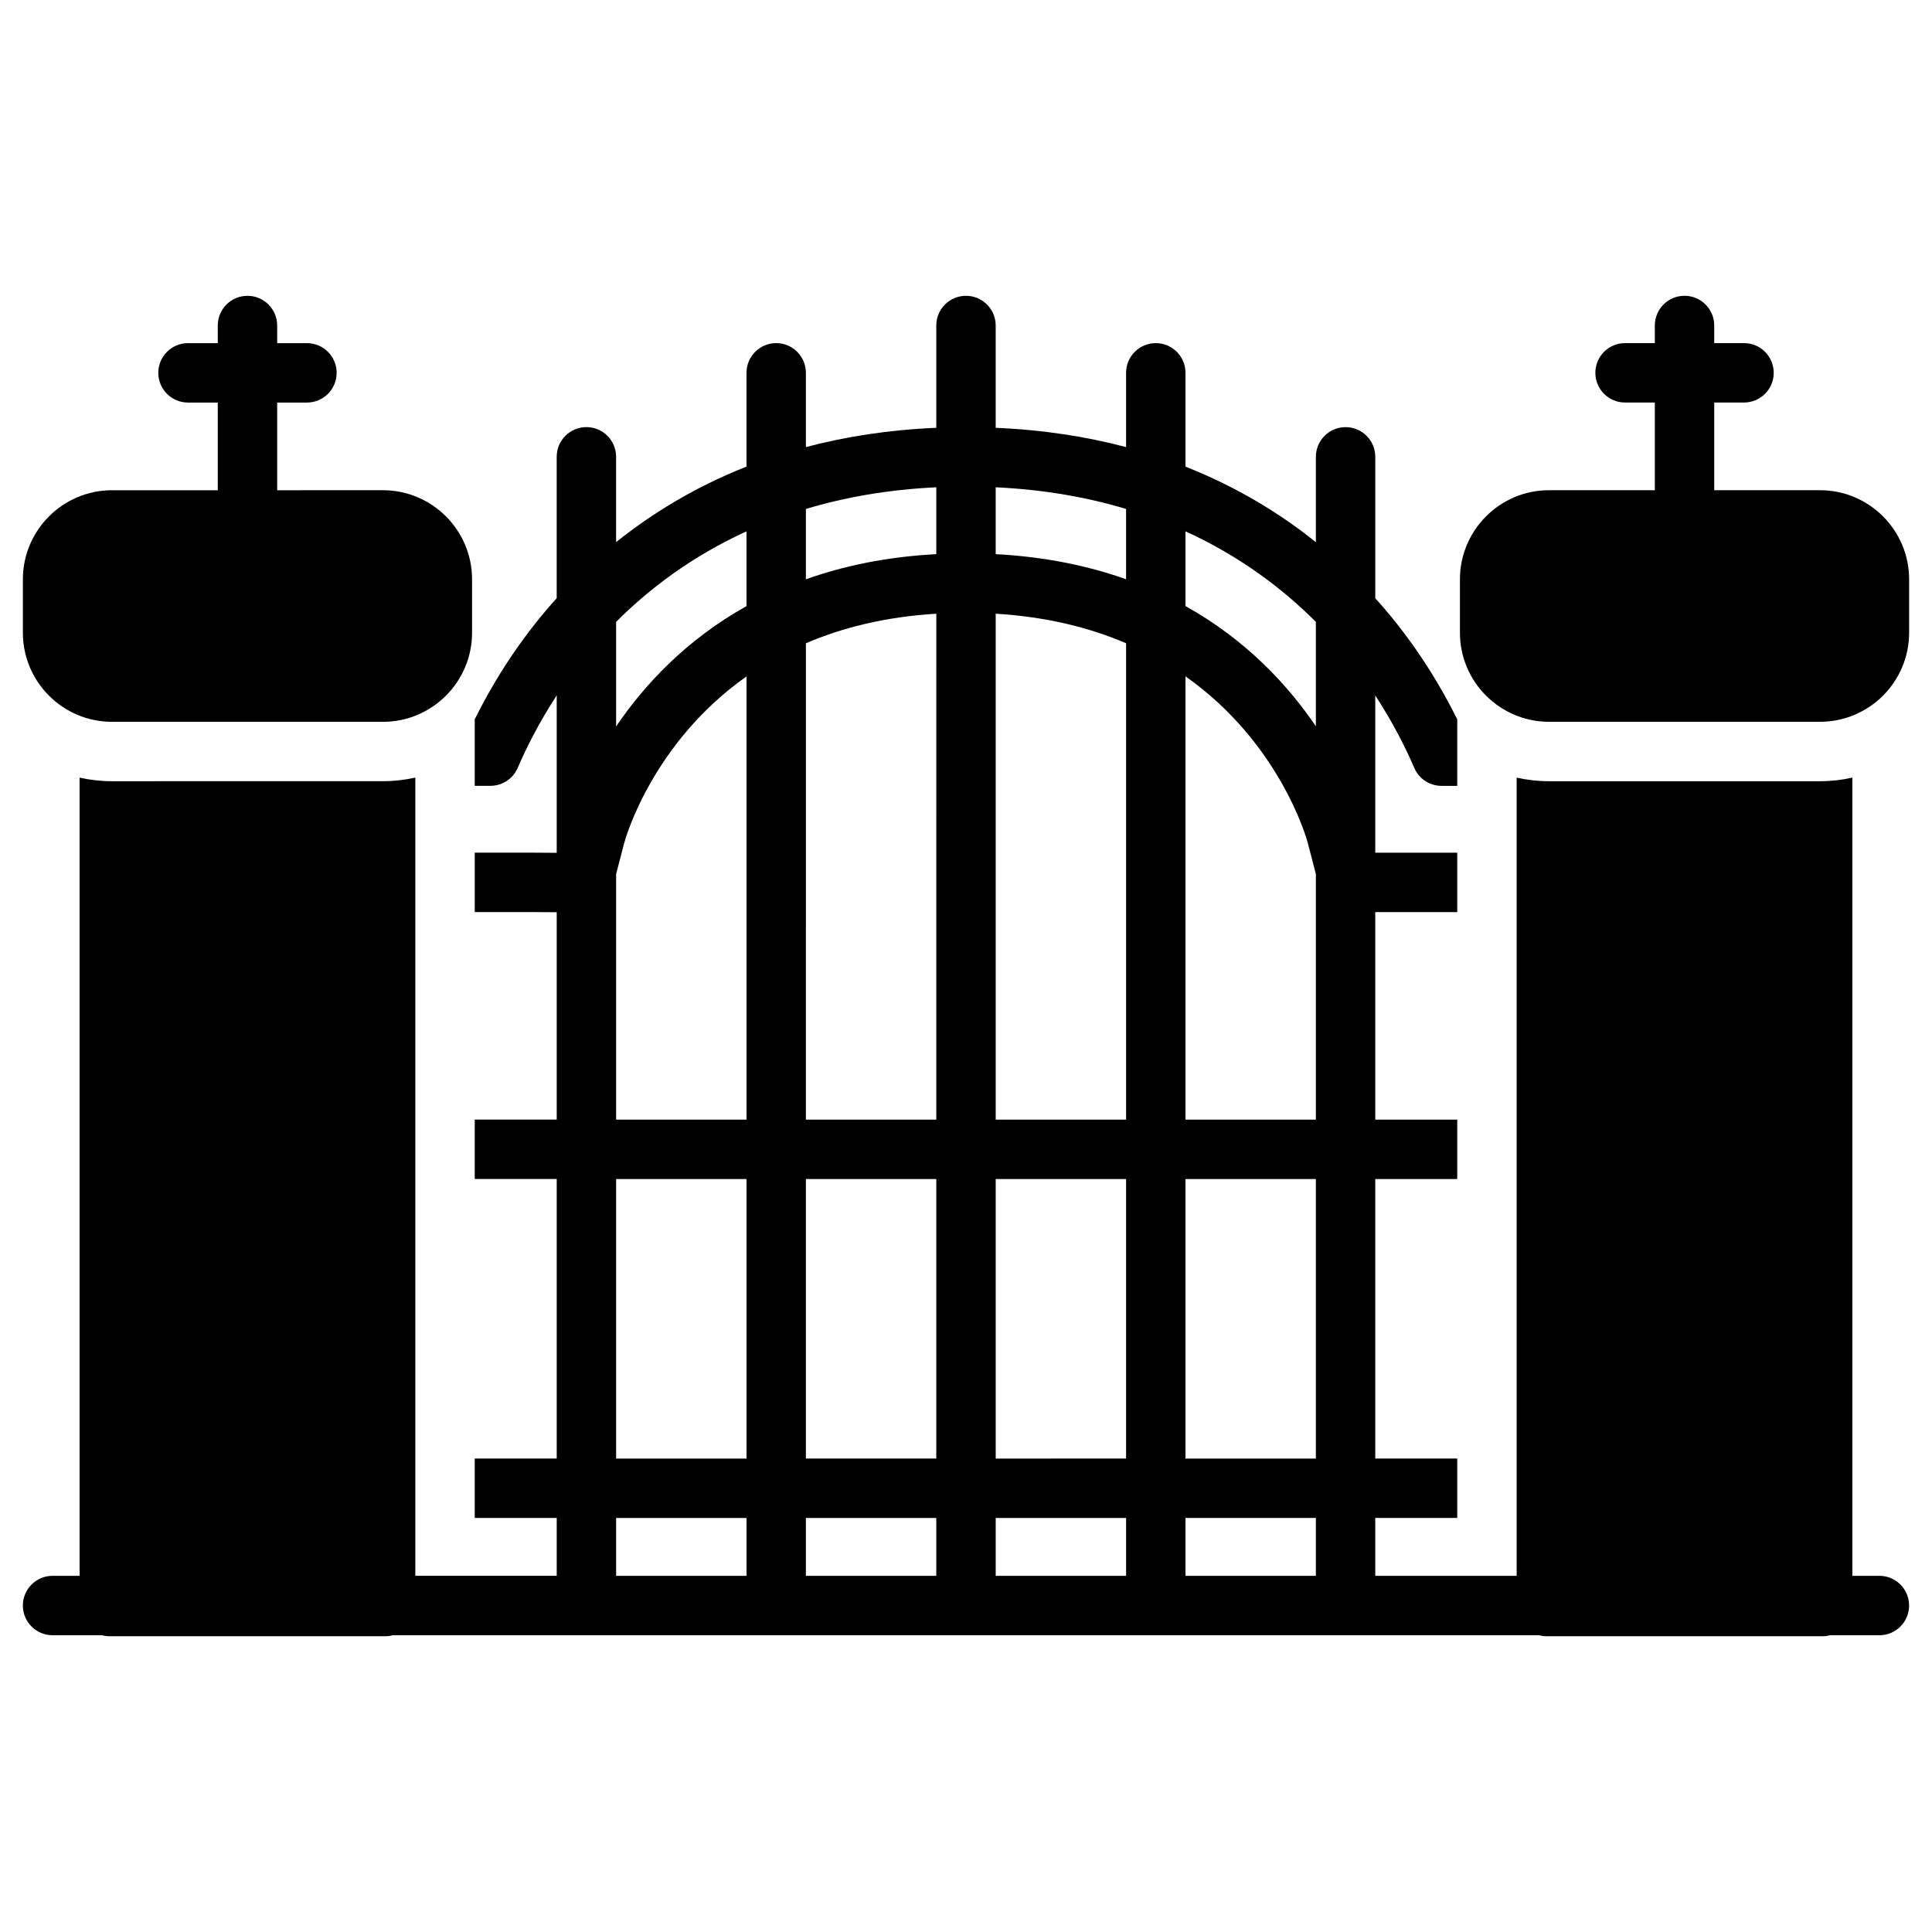
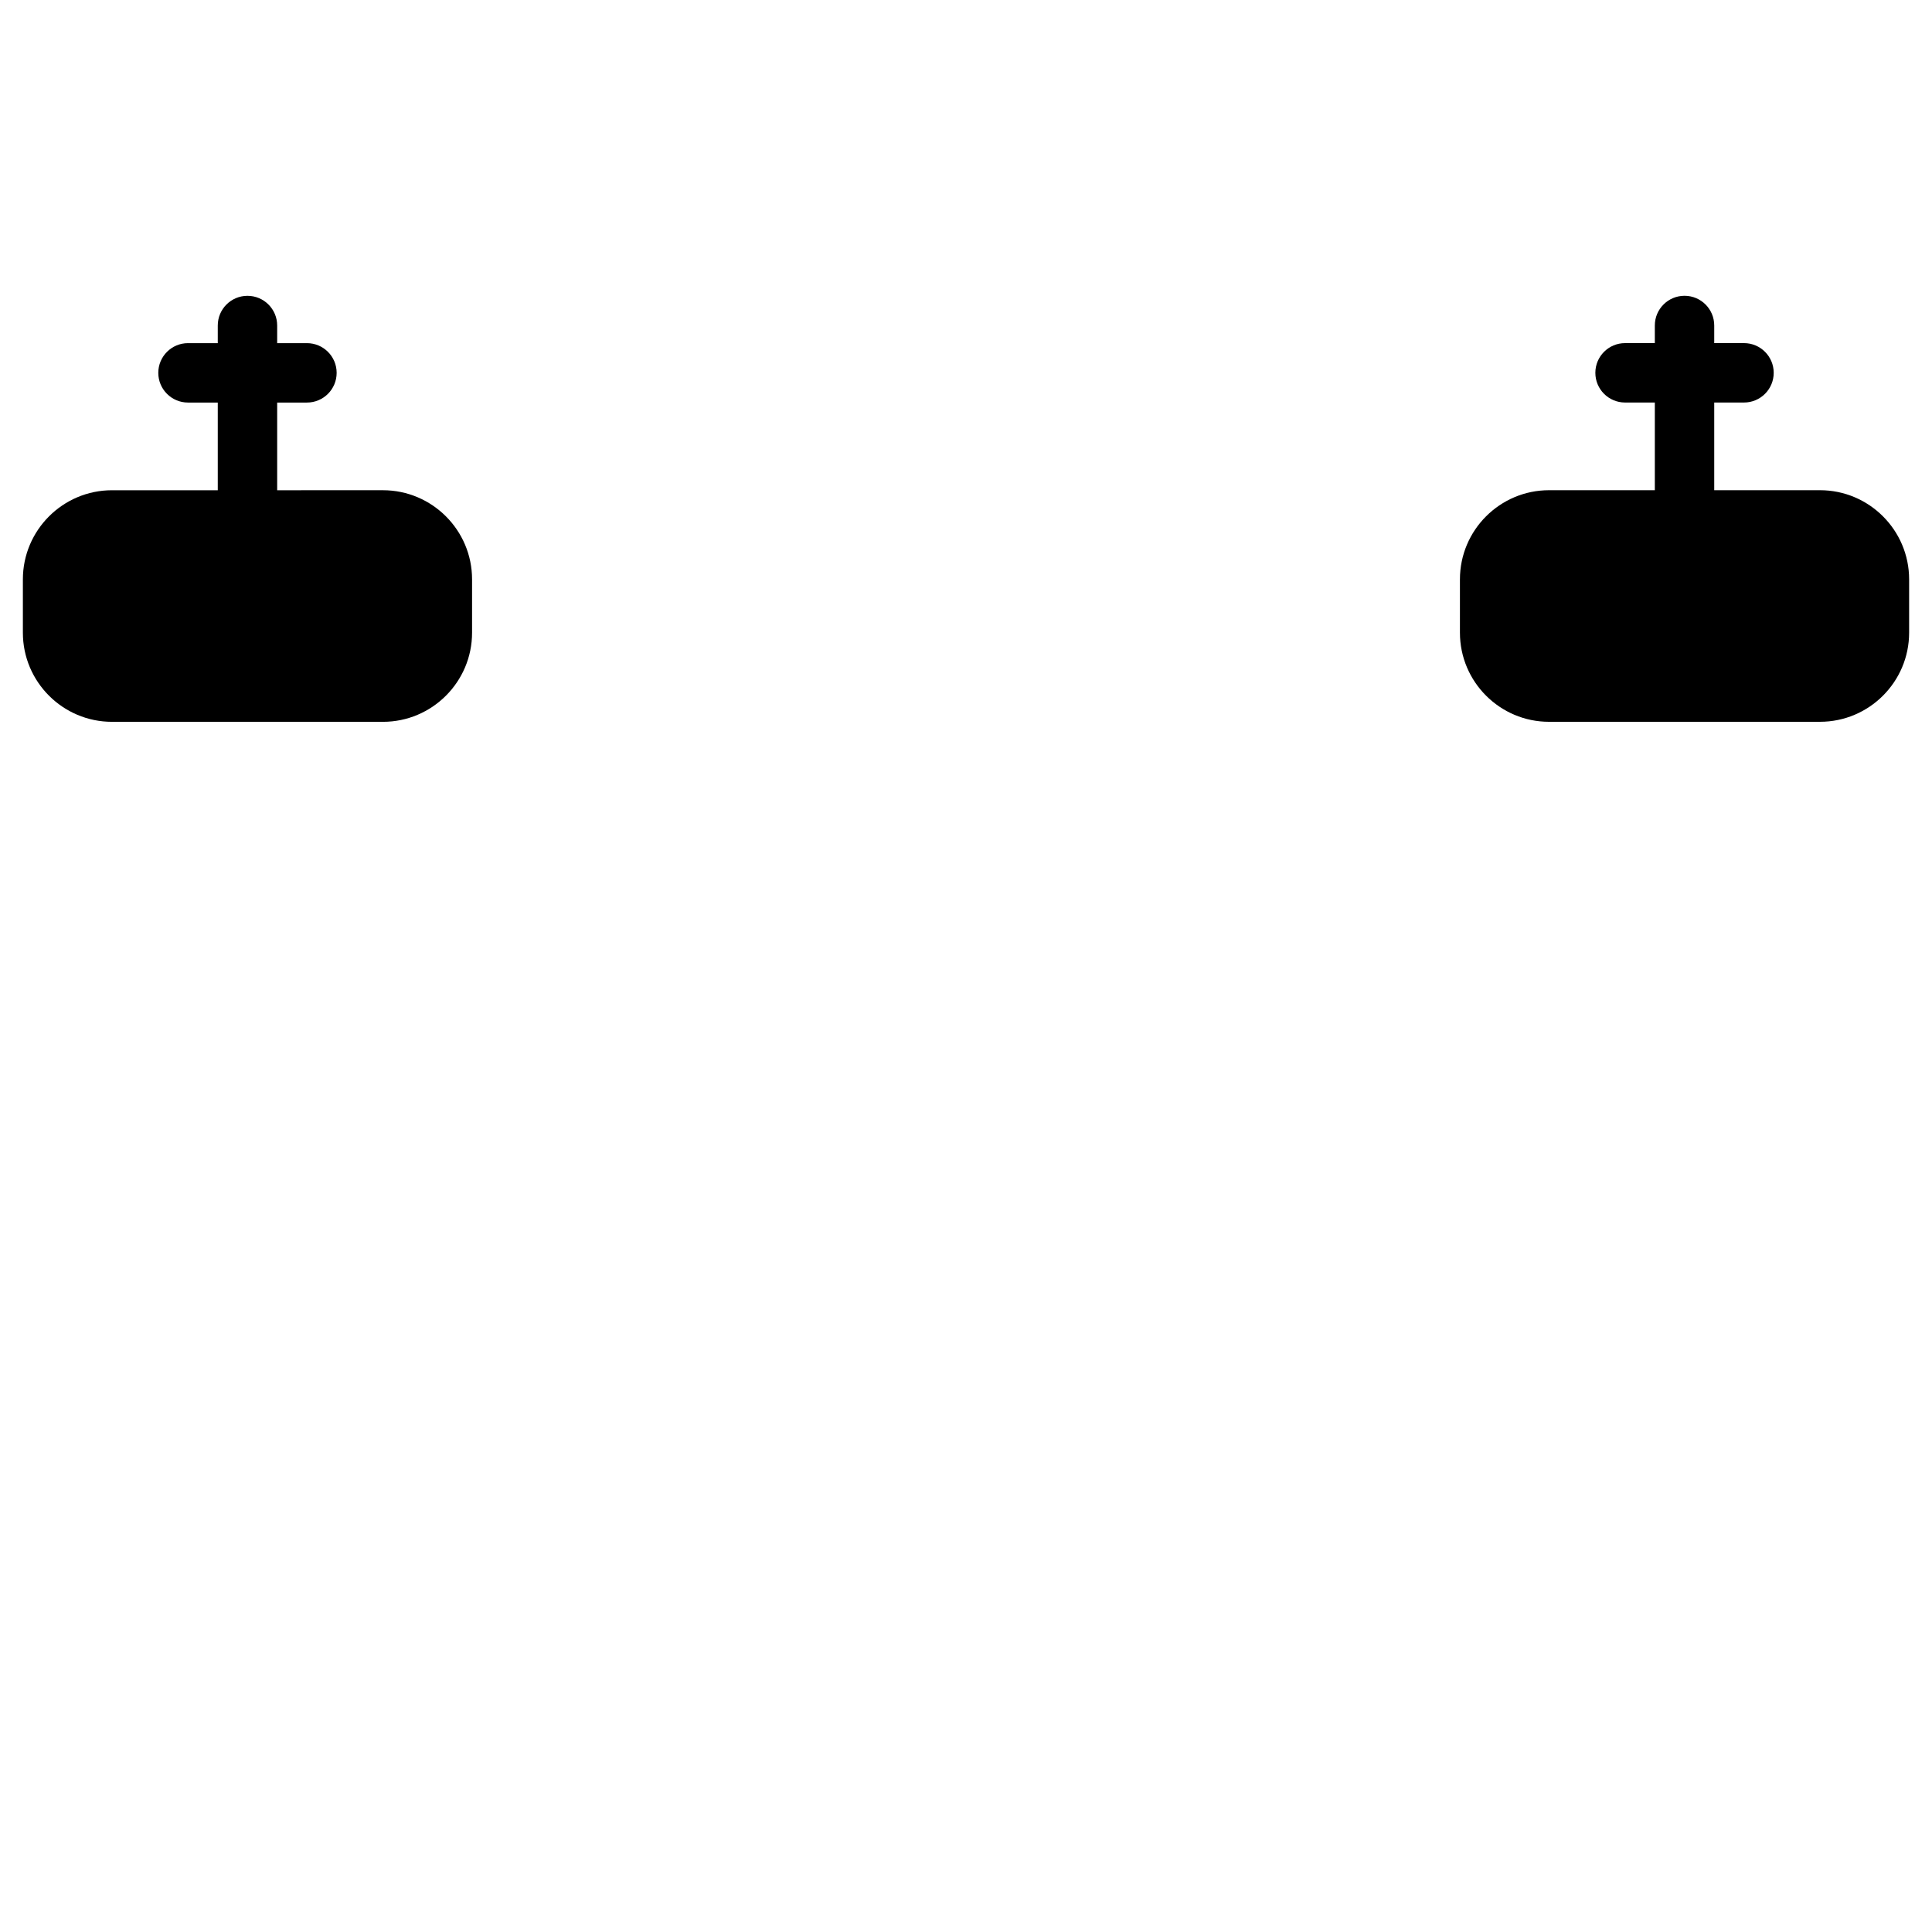
<svg xmlns="http://www.w3.org/2000/svg" fill="#000000" width="800px" height="800px" version="1.1" viewBox="144 144 512 512">
  <g>
    <path d="m173.68 335.29h71.805c13.023 0 23.617-10.594 23.617-23.617v-14.141c0-13.023-10.594-23.617-23.617-23.617l-28.031 0.004v-23.238h7.891c4.348 0 7.871-3.523 7.871-7.871 0-4.348-3.523-7.871-7.871-7.871h-7.891v-4.672c0-4.348-3.523-7.871-7.871-7.871-4.348 0-7.871 3.523-7.871 7.871v4.672h-7.891c-4.348 0-7.871 3.523-7.871 7.871 0 4.348 3.523 7.871 7.871 7.871h7.891v23.238h-28.031c-13.023 0-23.617 10.594-23.617 23.617v14.141c0 13.02 10.594 23.613 23.617 23.613z" />
-     <path d="m626.32 273.91h-28.031v-23.238h7.891c4.348 0 7.871-3.523 7.871-7.871 0-4.348-3.523-7.871-7.871-7.871h-7.891v-4.672c0-4.348-3.523-7.871-7.871-7.871-4.348 0-7.871 3.523-7.871 7.871v4.672h-7.891c-4.348 0-7.871 3.523-7.871 7.871 0 4.348 3.523 7.871 7.871 7.871h7.891v23.238h-28.031c-13.023 0-23.617 10.594-23.617 23.617v14.141c0 13.023 10.594 23.617 23.617 23.617l71.805-0.004c13.023 0 23.617-10.594 23.617-23.617v-14.141c-0.004-13.02-10.598-23.613-23.617-23.613z" />
-     <path d="m642.06 561.61h-7.164v-211.53c-2.766 0.617-5.633 0.953-8.582 0.953h-71.805c-2.949 0-5.816-0.336-8.582-0.953v211.53h-37.469v-15.336h21.727v-15.742h-21.727v-74.078h21.727v-15.742h-21.727v-54.992h21.727v-15.742h-21.727v-41.684c4.785 7.328 8.141 14.102 10.34 19.211 1.242 2.887 4.086 4.758 7.231 4.758h4.156v-17.625c-4.125-8.336-10.297-18.762-19.105-29.121-0.836-0.984-1.719-1.98-2.617-2.977v-37.473c0-4.348-3.523-7.871-7.871-7.871s-7.871 3.523-7.871 7.871v22.617c-9.375-7.516-20.793-14.582-34.555-20.02v-24.859c0-4.348-3.523-7.871-7.871-7.871s-7.871 3.523-7.871 7.871v19.684c-10.383-2.758-21.875-4.574-34.555-5.113v-27.113c0-4.348-3.523-7.871-7.871-7.871s-7.871 3.523-7.871 7.871v27.109c-12.676 0.539-24.168 2.359-34.555 5.113v-19.68c0-4.348-3.523-7.871-7.871-7.871s-7.871 3.523-7.871 7.871v24.852c-13.762 5.438-25.18 12.504-34.555 20.02v-22.617c0-4.348-3.523-7.871-7.871-7.871s-7.871 3.523-7.871 7.871v37.473c-0.902 1-1.781 1.992-2.617 2.977-8.812 10.359-14.984 20.785-19.105 29.121v17.625h4.156c3.144 0 5.988-1.871 7.231-4.758 2.199-5.109 5.555-11.883 10.34-19.211v41.723l-5.898-0.039h-15.828v15.742h15.773l5.953 0.039v54.953h-21.727v15.742h21.727v74.078h-21.727v15.742h21.727v15.336h-37.469v-211.53c-2.766 0.617-5.633 0.953-8.582 0.953l-71.809 0.008c-2.949 0-5.816-0.336-8.582-0.953v211.53h-7.164c-4.348 0-7.871 3.523-7.871 7.871 0 4.348 3.523 7.871 7.871 7.871h13.059c0.633 0.164 1.293 0.262 1.977 0.262h73.223c0.684 0 1.344-0.098 1.977-0.262h303.66c0.633 0.164 1.293 0.262 1.977 0.262h73.223c0.684 0 1.344-0.098 1.977-0.262l13.055 0.004c4.348 0 7.871-3.523 7.871-7.871 0-4.352-3.523-7.875-7.871-7.875zm-149.34 0h-34.555v-15.336h34.555zm-84.848-120.9v-134.07c13.52 0.816 24.941 3.707 34.555 7.824v126.25zm34.551 15.742v74.078l-34.551 0.004v-74.078zm-50.297-15.742h-34.555l0.004-126.24c9.613-4.121 21.031-7.016 34.555-7.832zm0 15.742v74.078h-34.555v-74.078zm0 89.824v15.336h-34.555v-15.336zm15.746 0h34.555v15.336h-34.555zm84.848-15.742h-34.555v-74.078h34.555zm-34.551-89.824v-117.47c24.801 17.484 31.965 42.508 32.387 44.062l2.168 8.348v65.066zm34.551-131.9v27.664c-7.348-10.824-18.391-22.844-34.555-31.859v-19.805c14.645 6.688 25.977 15.398 34.555 24zm-50.297-29.93v18.629c-9.977-3.543-21.422-5.961-34.555-6.652v-17.719c12.871 0.605 24.355 2.668 34.555 5.742zm-50.297-5.742v17.719c-13.129 0.691-24.574 3.109-34.555 6.66v-18.637c10.203-3.074 21.688-5.137 34.555-5.742zm-50.297 11.672v19.816c-16.152 9.02-27.199 21.047-34.555 31.887v-27.707c8.582-8.598 19.914-17.309 34.555-23.996zm-34.551 90.836 2.121-8.172c0.438-1.613 7.613-26.699 32.434-44.215v117.45h-34.555zm0 80.809h34.555v74.078h-34.555zm0 89.824h34.555v15.336h-34.555z" />
+     <path d="m626.32 273.91h-28.031v-23.238h7.891c4.348 0 7.871-3.523 7.871-7.871 0-4.348-3.523-7.871-7.871-7.871h-7.891v-4.672c0-4.348-3.523-7.871-7.871-7.871-4.348 0-7.871 3.523-7.871 7.871v4.672h-7.891c-4.348 0-7.871 3.523-7.871 7.871 0 4.348 3.523 7.871 7.871 7.871h7.891v23.238h-28.031c-13.023 0-23.617 10.594-23.617 23.617v14.141c0 13.023 10.594 23.617 23.617 23.617l71.805-0.004c13.023 0 23.617-10.594 23.617-23.617v-14.141c-0.004-13.02-10.598-23.613-23.617-23.613" />
  </g>
</svg>